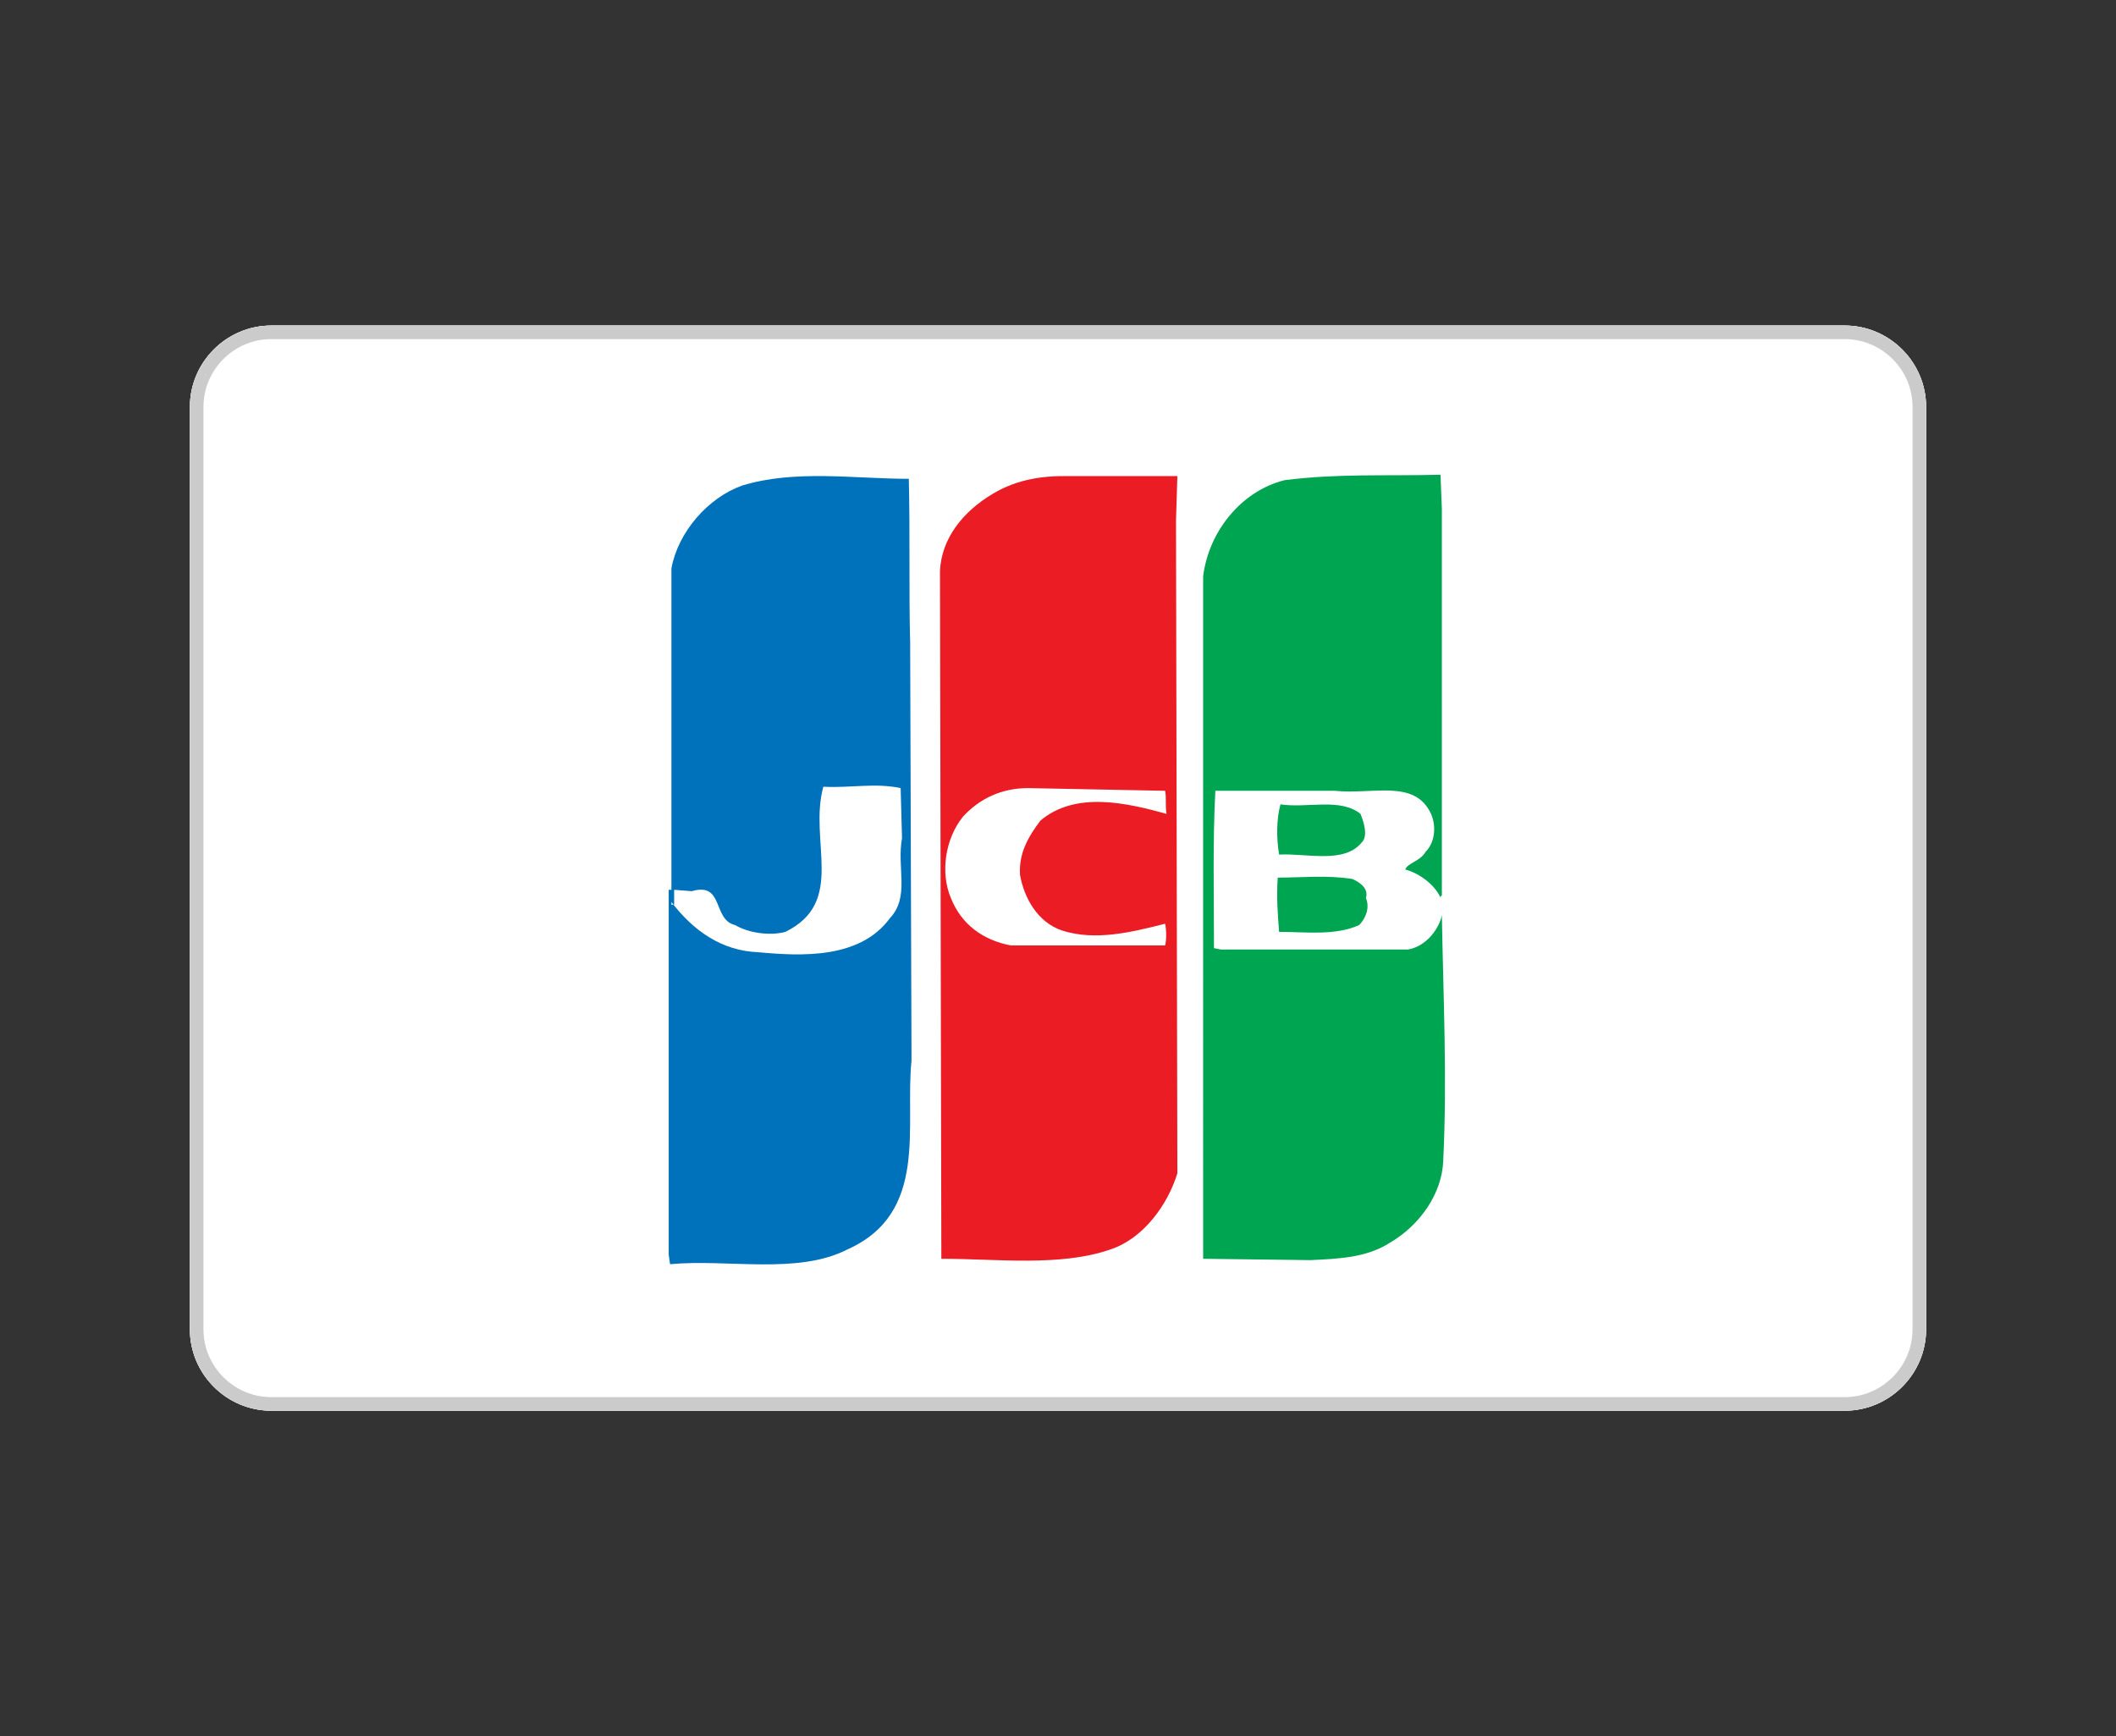
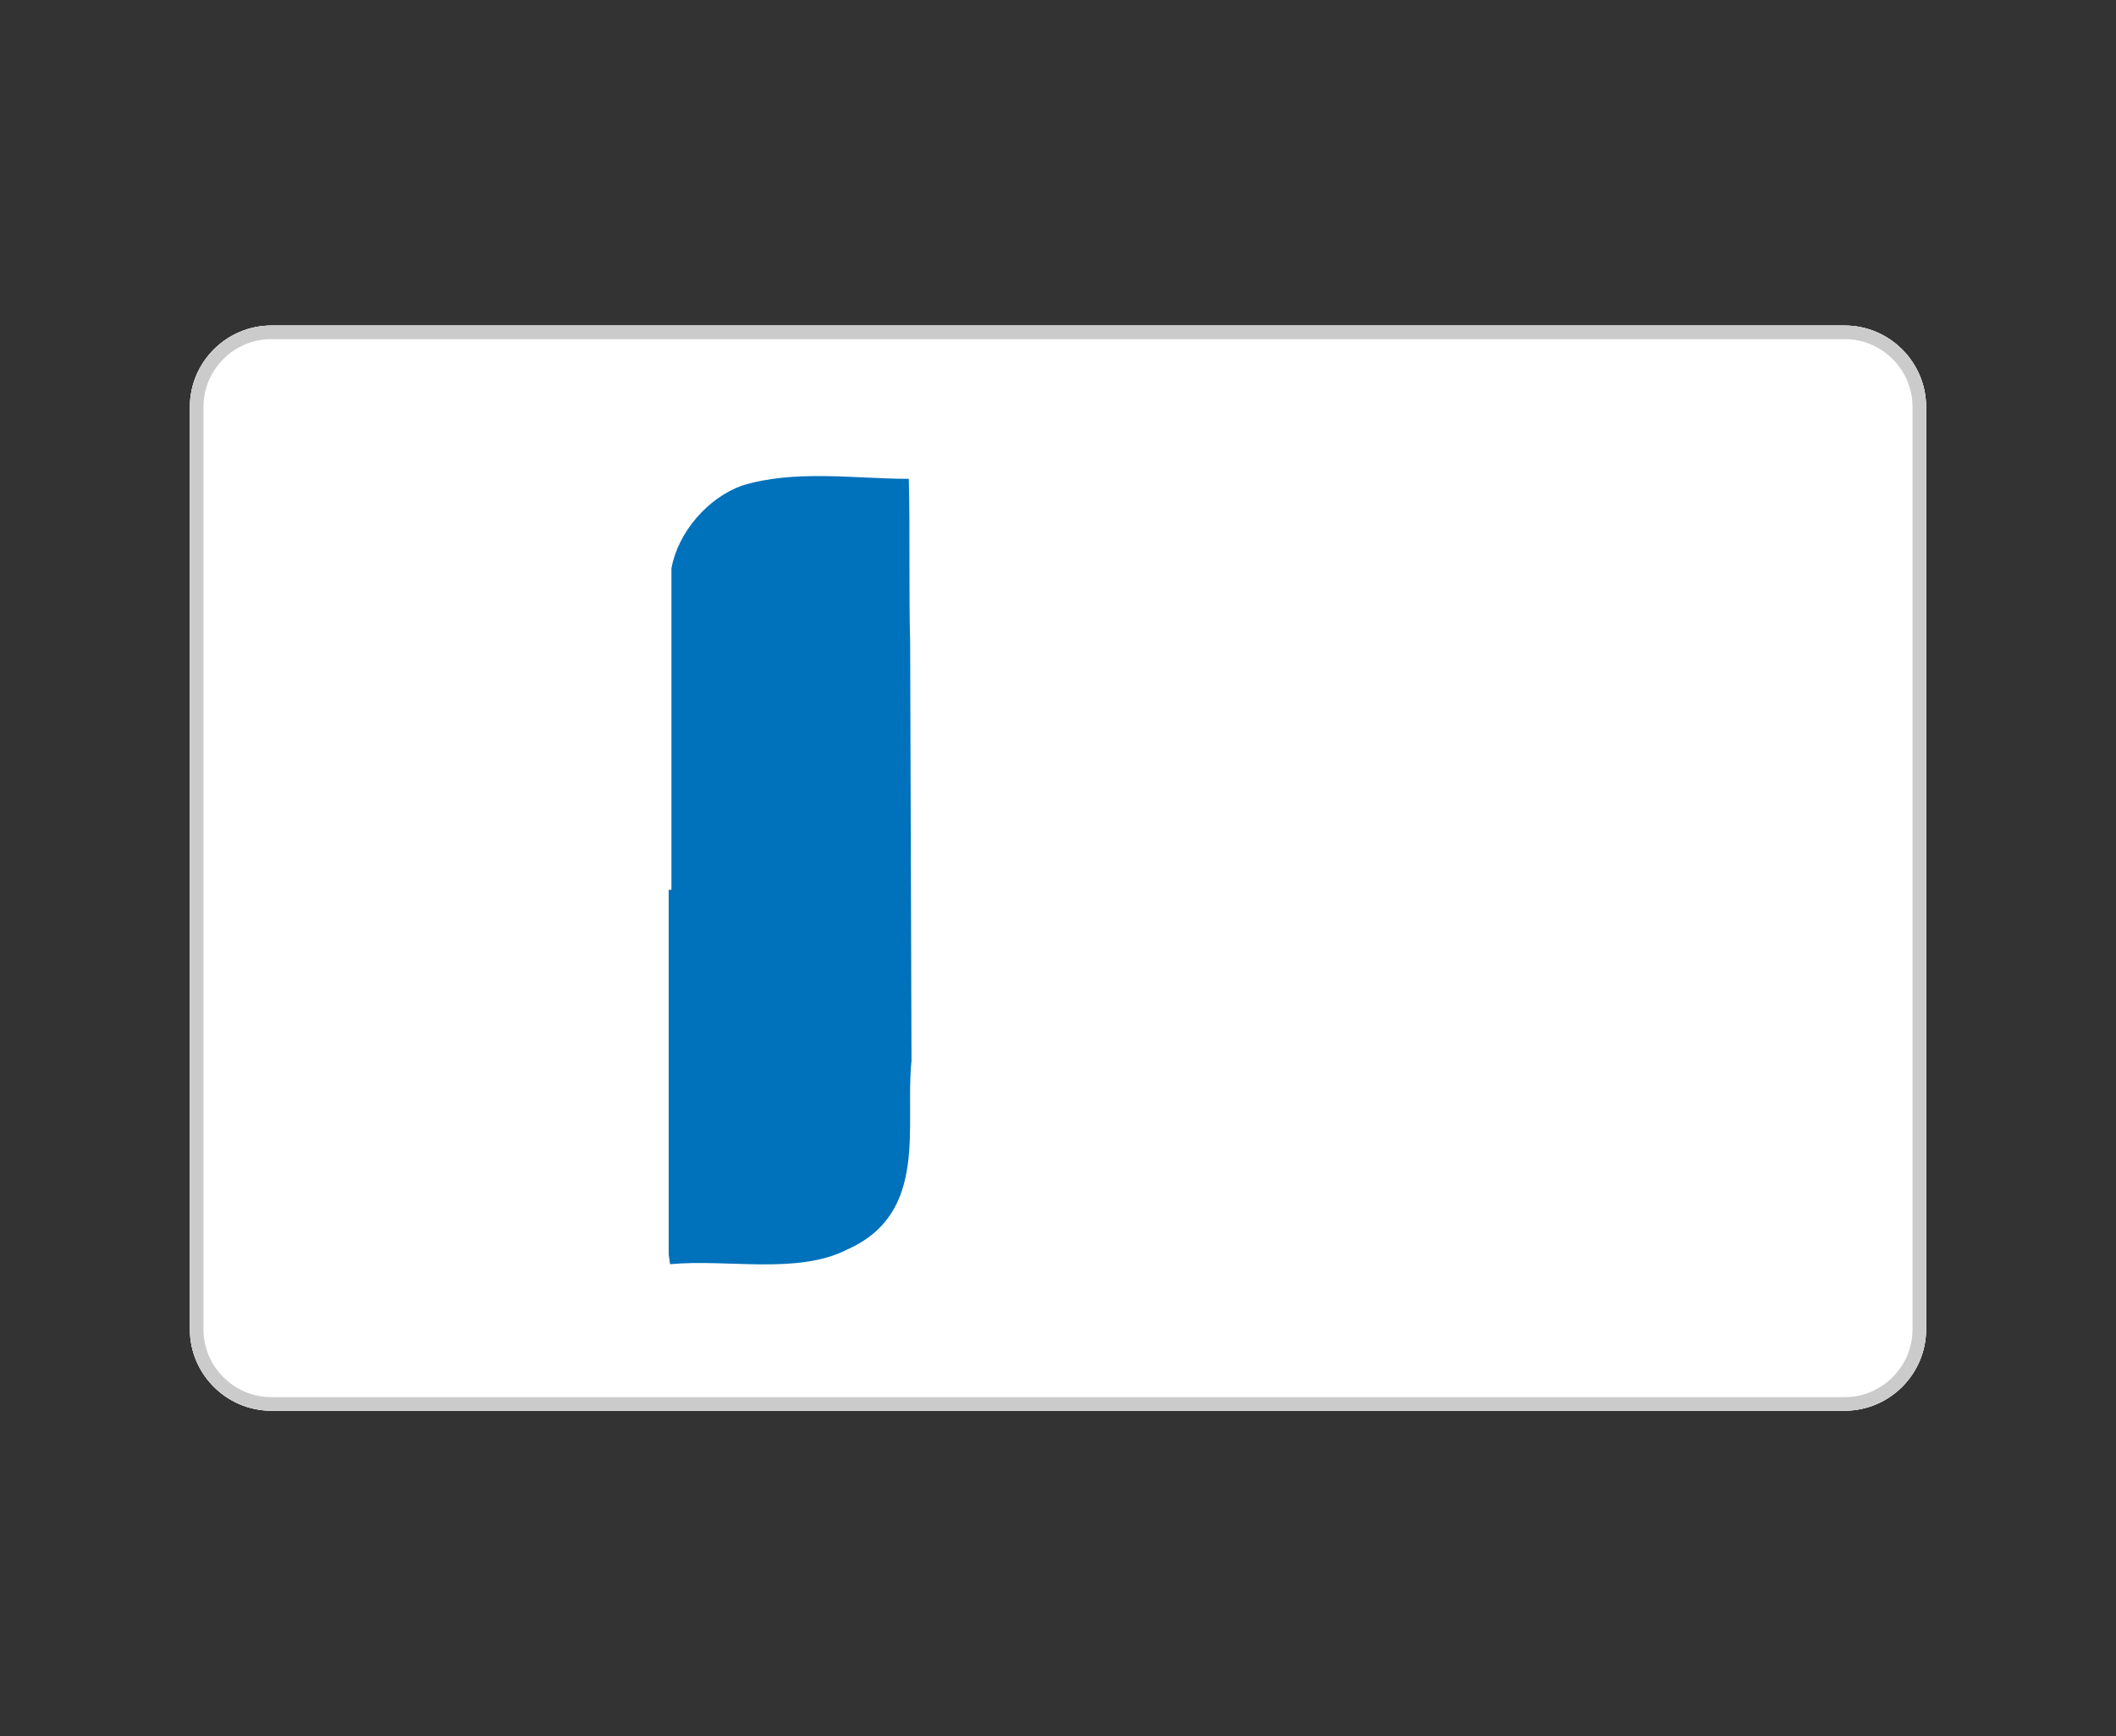
<svg xmlns="http://www.w3.org/2000/svg" xmlns:xlink="http://www.w3.org/1999/xlink" id="Layer_1" style="enable-background:new 0 0 156 128;" version="1.1" viewBox="0 0 156 128" xml:space="preserve">
  <rect x="0" y="0" width="156" height="128" fill="#333333" stroke="none" />
  <style type="text/css">
	.st0{clip-path:url(#SVGID_2_);fill:#FFFFFF;stroke:#CBCBCB;stroke-width:2;stroke-miterlimit:10;}
	.st1{clip-path:url(#SVGID_4_);fill:#00A551;}
	.st2{clip-path:url(#SVGID_6_);fill:#0071BB;}
	.st3{clip-path:url(#SVGID_8_);fill:#FFFFFF;}
	.st4{clip-path:url(#SVGID_10_);fill:#EC1C24;}
	.st5{clip-path:url(#SVGID_12_);fill:#FFFFFF;}
	.st6{clip-path:url(#SVGID_14_);fill:#FFFFFF;}
</style>
  <g>
    <g>
      <defs>
        <path d="M14,30c0-3.3,2.7-6,6-6h116c3.3,0,6,2.7,6,6v68c0,3.3-2.7,6-6,6H20c-3.3,0-6-2.7-6-6V30z" id="SVGID_1_" />
      </defs>
      <use style="overflow:visible;fill:#FFFFFF;" xlink:href="#SVGID_1_" />
      <clipPath id="SVGID_2_">
        <use style="overflow:visible;" xlink:href="#SVGID_1_" />
      </clipPath>
      <path class="st0" d="M14,30c0-3.3,2.7-6,6-6h116c3.3,0,6,2.7,6,6v68c0,3.3-2.7,6-6,6H20c-3.3,0-6-2.7-6-6V30z" />
    </g>
  </g>
  <g>
    <g>
      <defs>
-         <path d="M106.3,67.5c0.1,5.9,0.4,12,0.1,18.1c-0.1,2.4-1.7,4.7-3.9,6c-1.7,1.1-3.7,1.2-5.9,1.3l-7.9-0.1V42.5     c0.4-3.3,2.8-6.3,6-7.1c3.9-0.5,7.5-0.3,11.5-0.4l0.1,2.5V66l-0.1,0.1v1.4H106.3z" id="SVGID_3_" />
-       </defs>
+         </defs>
      <clipPath id="SVGID_4_">
        <use style="overflow:visible;" xlink:href="#SVGID_3_" />
      </clipPath>
-       <rect class="st1" height="67.9" width="27.7" x="83.8" y="30.1" />
    </g>
  </g>
  <g>
    <g>
      <defs>
        <path d="M49.5,65.6V41.9c0.5-2.7,2.7-5.2,5.2-6.1c3.9-1.2,8.3-0.5,12.3-0.5c0.1,3.9,0,8.7,0.1,12l0.1,30.9     c-0.5,4.8,1.3,11.2-4.7,13.9c-3.7,1.9-8.8,0.7-13.1,1.1l-0.1-0.7v-26v-0.9H49.5z" id="SVGID_5_" />
      </defs>
      <clipPath id="SVGID_6_">
        <use style="overflow:visible;" xlink:href="#SVGID_5_" />
      </clipPath>
      <rect class="st2" height="68.1" width="27.9" x="44.3" y="30" />
    </g>
  </g>
  <g>
    <g>
      <defs>
-         <path d="M49.5,66.5c1.6,2.1,3.7,3.6,6.4,3.7c3.2,0.3,7.5,0.5,9.7-2.5c1.5-1.6,0.5-3.7,0.9-5.9l-0.1-3.7     c-1.9-0.4-3.6,0-5.7-0.1c-1.1,4,1.7,8.5-2.8,10.7c-1.1,0.3-2.7,0.1-3.7-0.5c-1.7-0.4-0.8-3.2-3.2-2.5l-1.3-0.1v1.1h-0.2V66.5z" id="SVGID_7_" />
-       </defs>
+         </defs>
      <clipPath id="SVGID_8_">
        <use style="overflow:visible;" xlink:href="#SVGID_7_" />
      </clipPath>
      <rect class="st3" height="22.5" width="27.1" x="44.5" y="53" />
    </g>
  </g>
  <g>
    <g>
      <defs>
-         <path d="M86.7,38.4l0.1,48.1c-0.7,2.3-2.5,4.8-4.9,5.6c-3.7,1.3-8.4,0.7-12.5,0.7l-0.1-50.7     c0.1-2.4,1.7-4.4,3.9-5.7c1.5-0.9,3.2-1.3,5.2-1.3h8.4L86.7,38.4L86.7,38.4z" id="SVGID_9_" />
-       </defs>
+         </defs>
      <clipPath id="SVGID_10_">
        <use style="overflow:visible;" xlink:href="#SVGID_9_" />
      </clipPath>
-       <rect class="st4" height="67.9" width="27.6" x="64.2" y="30.1" />
    </g>
  </g>
  <g>
    <g>
      <defs>
        <path d="M85.9,58.3c0.1,0.5,0,1.1,0.1,1.7c-2.9-0.8-6.7-1.7-9.3,0.5c-0.9,1.2-1.6,2.4-1.5,4     c0.3,1.7,1.3,3.5,3.1,4.1c2.5,0.8,5.2,0.1,7.6-0.5c0.1,0.5,0.1,1.2,0,1.6H74.5c-2-0.4-3.6-1.5-4.4-3.5c-0.8-1.9-0.4-4.4,0.9-6     c1.2-1.3,2.8-2.1,4.8-2.1L85.9,58.3z" id="SVGID_11_" />
      </defs>
      <clipPath id="SVGID_12_">
        <use style="overflow:visible;" xlink:href="#SVGID_11_" />
      </clipPath>
      <rect class="st5" height="21.6" width="26.3" x="64.7" y="53.1" />
    </g>
  </g>
  <g>
    <g>
      <defs>
        <path d="M99.7,64.8c-1.9-0.3-3.7-0.1-5.5-0.1c-0.1,1.5,0,2.7,0.1,4c2,0,4.1,0.3,5.9-0.5c0.5-0.5,0.8-1.3,0.5-2     C100.9,65.6,100.4,65.1,99.7,64.8z M94.4,59.3c-0.3,1.1-0.3,2.5-0.1,3.7c2.1-0.1,4.8,0.7,6.1-0.9c0.5-0.5,0.1-1.6-0.1-2.1     C98.8,58.8,96.4,59.6,94.4,59.3z M106.3,67.5c-0.3,1.2-1.3,2.3-2.5,2.5H90l-0.5-0.1c0-4-0.1-7.7,0.1-11.6h8.8     c2.8,0.3,5.9-0.9,7.1,1.7c0.4,0.9,0.3,2.1-0.4,2.8c-0.4,0.7-1.3,0.8-1.5,1.3c1.1,0.3,2.3,1.2,2.7,2.3     C106.3,66.4,106.3,67.5,106.3,67.5z" id="SVGID_13_" />
      </defs>
      <clipPath id="SVGID_14_">
        <use style="overflow:visible;" xlink:href="#SVGID_13_" />
      </clipPath>
      <rect class="st6" height="21.8" width="26.8" x="84.4" y="53.2" />
    </g>
  </g>
</svg>